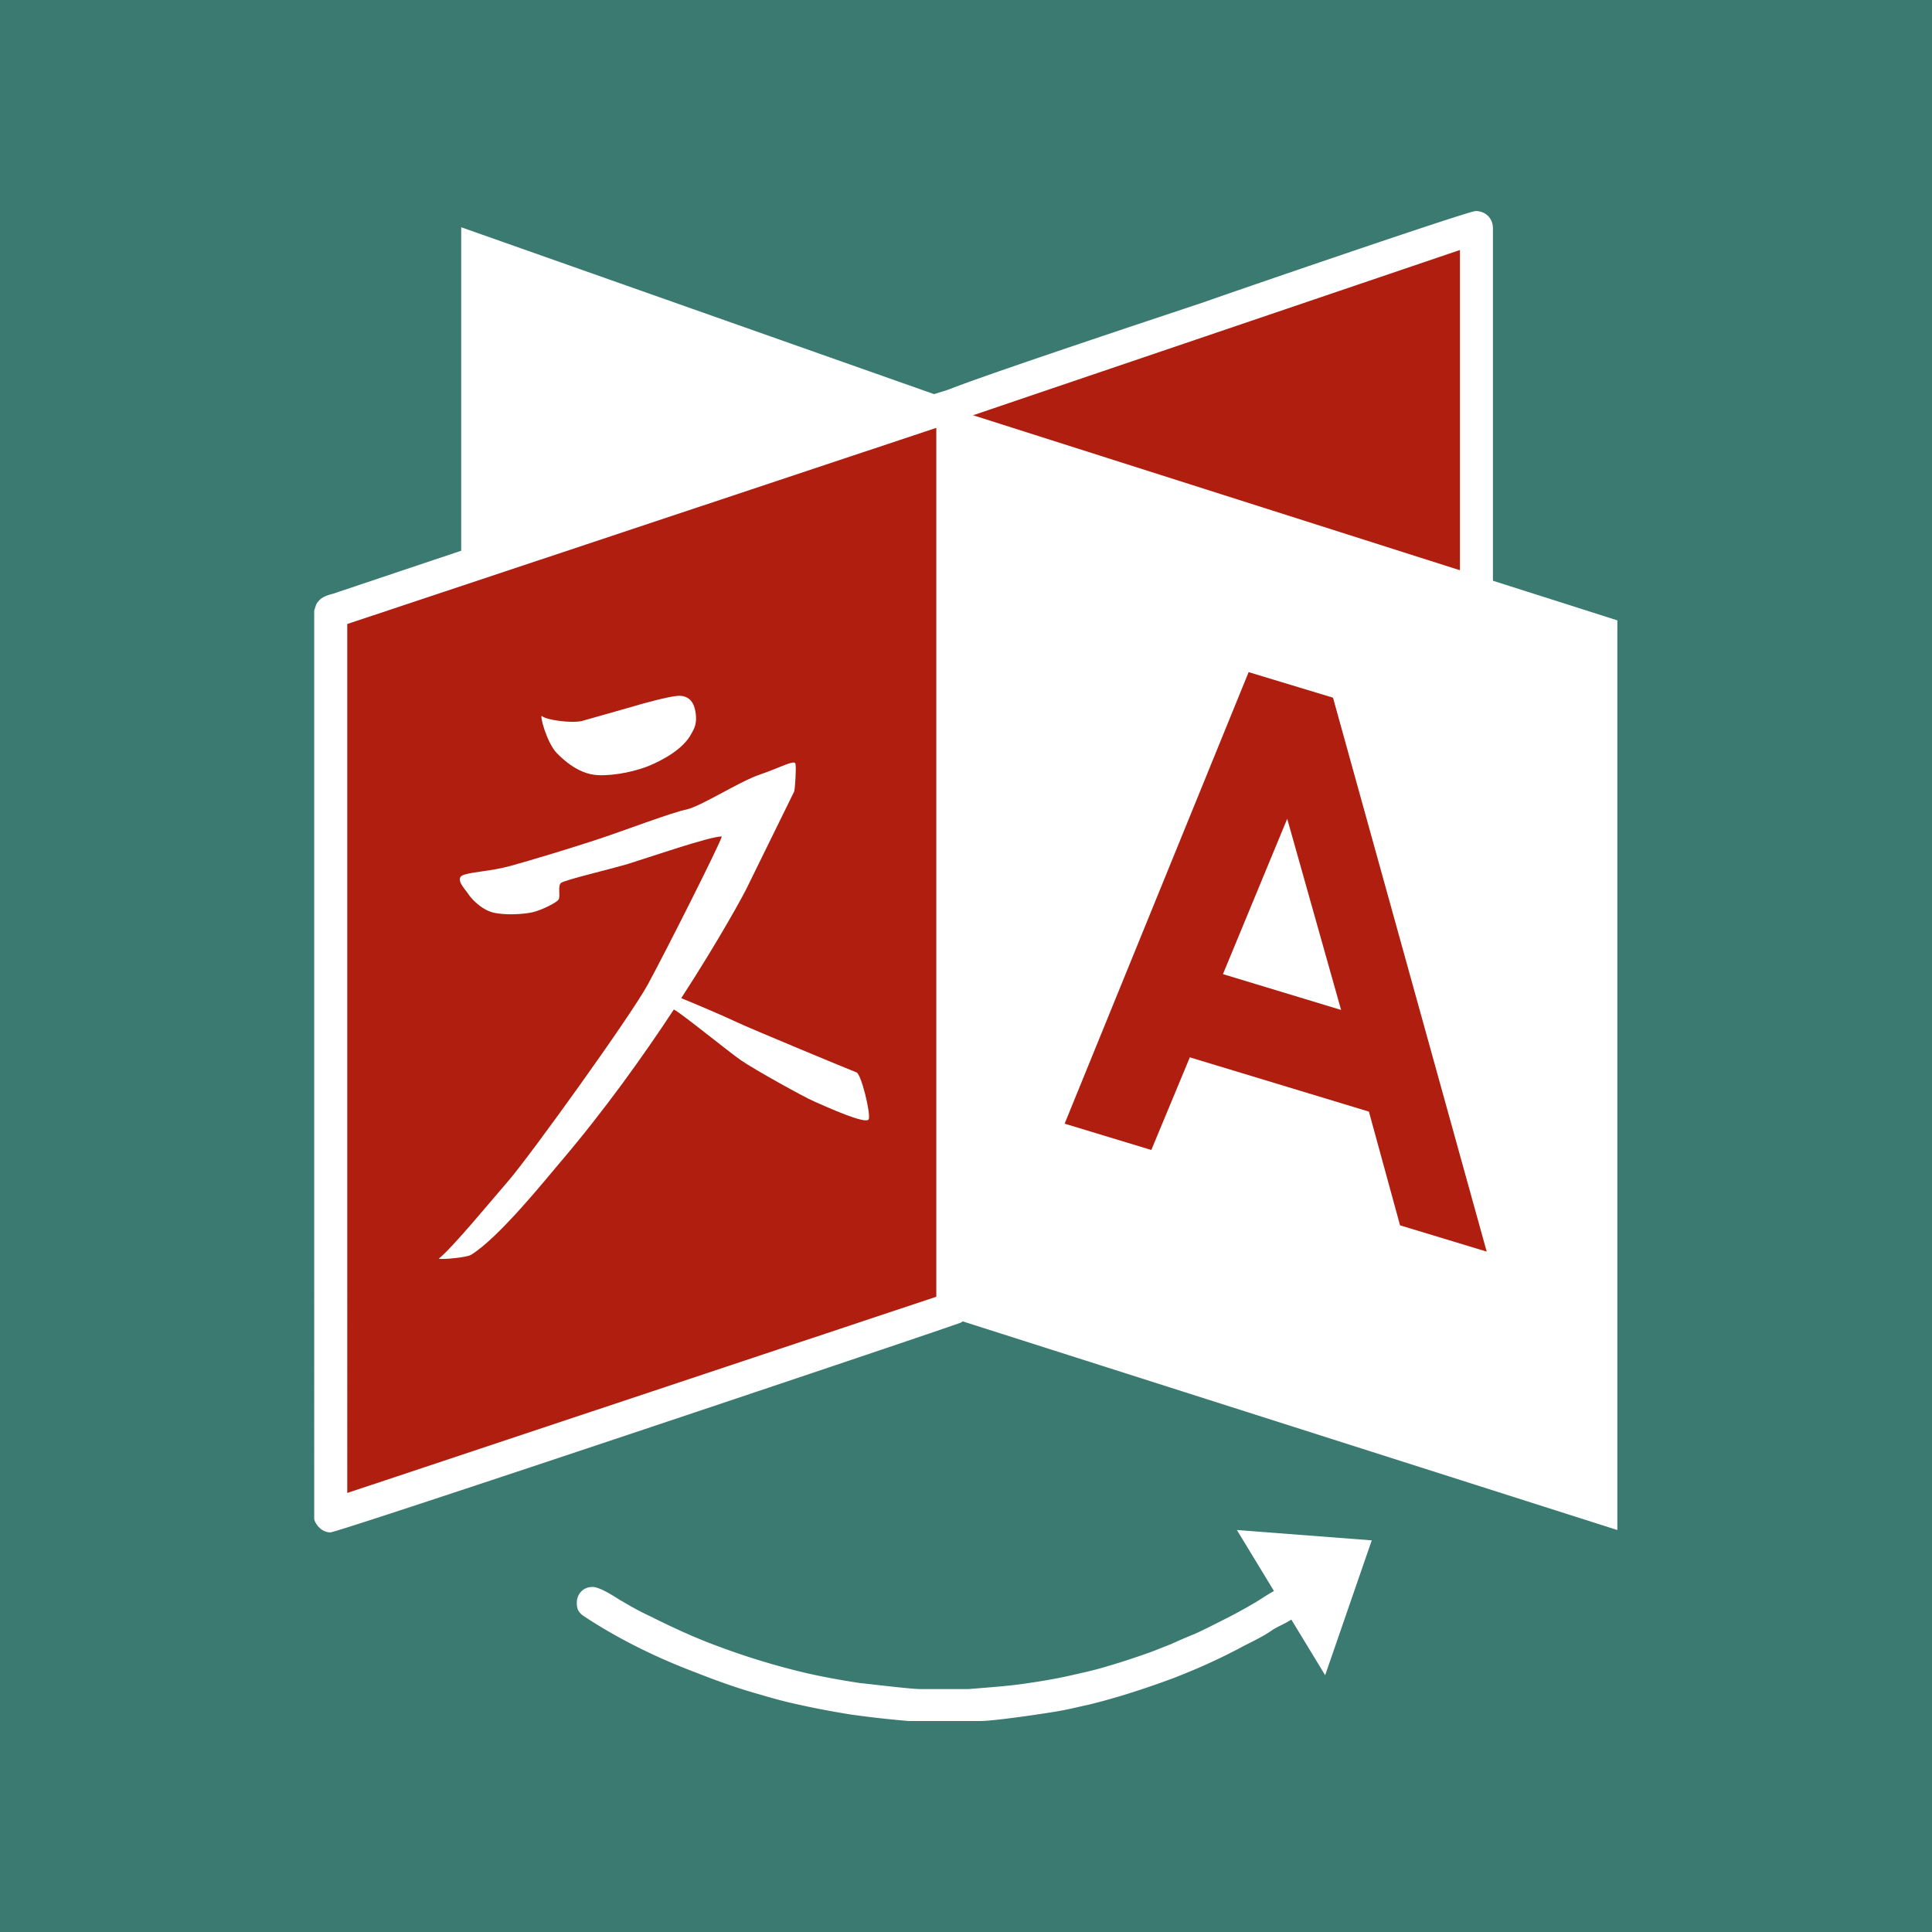
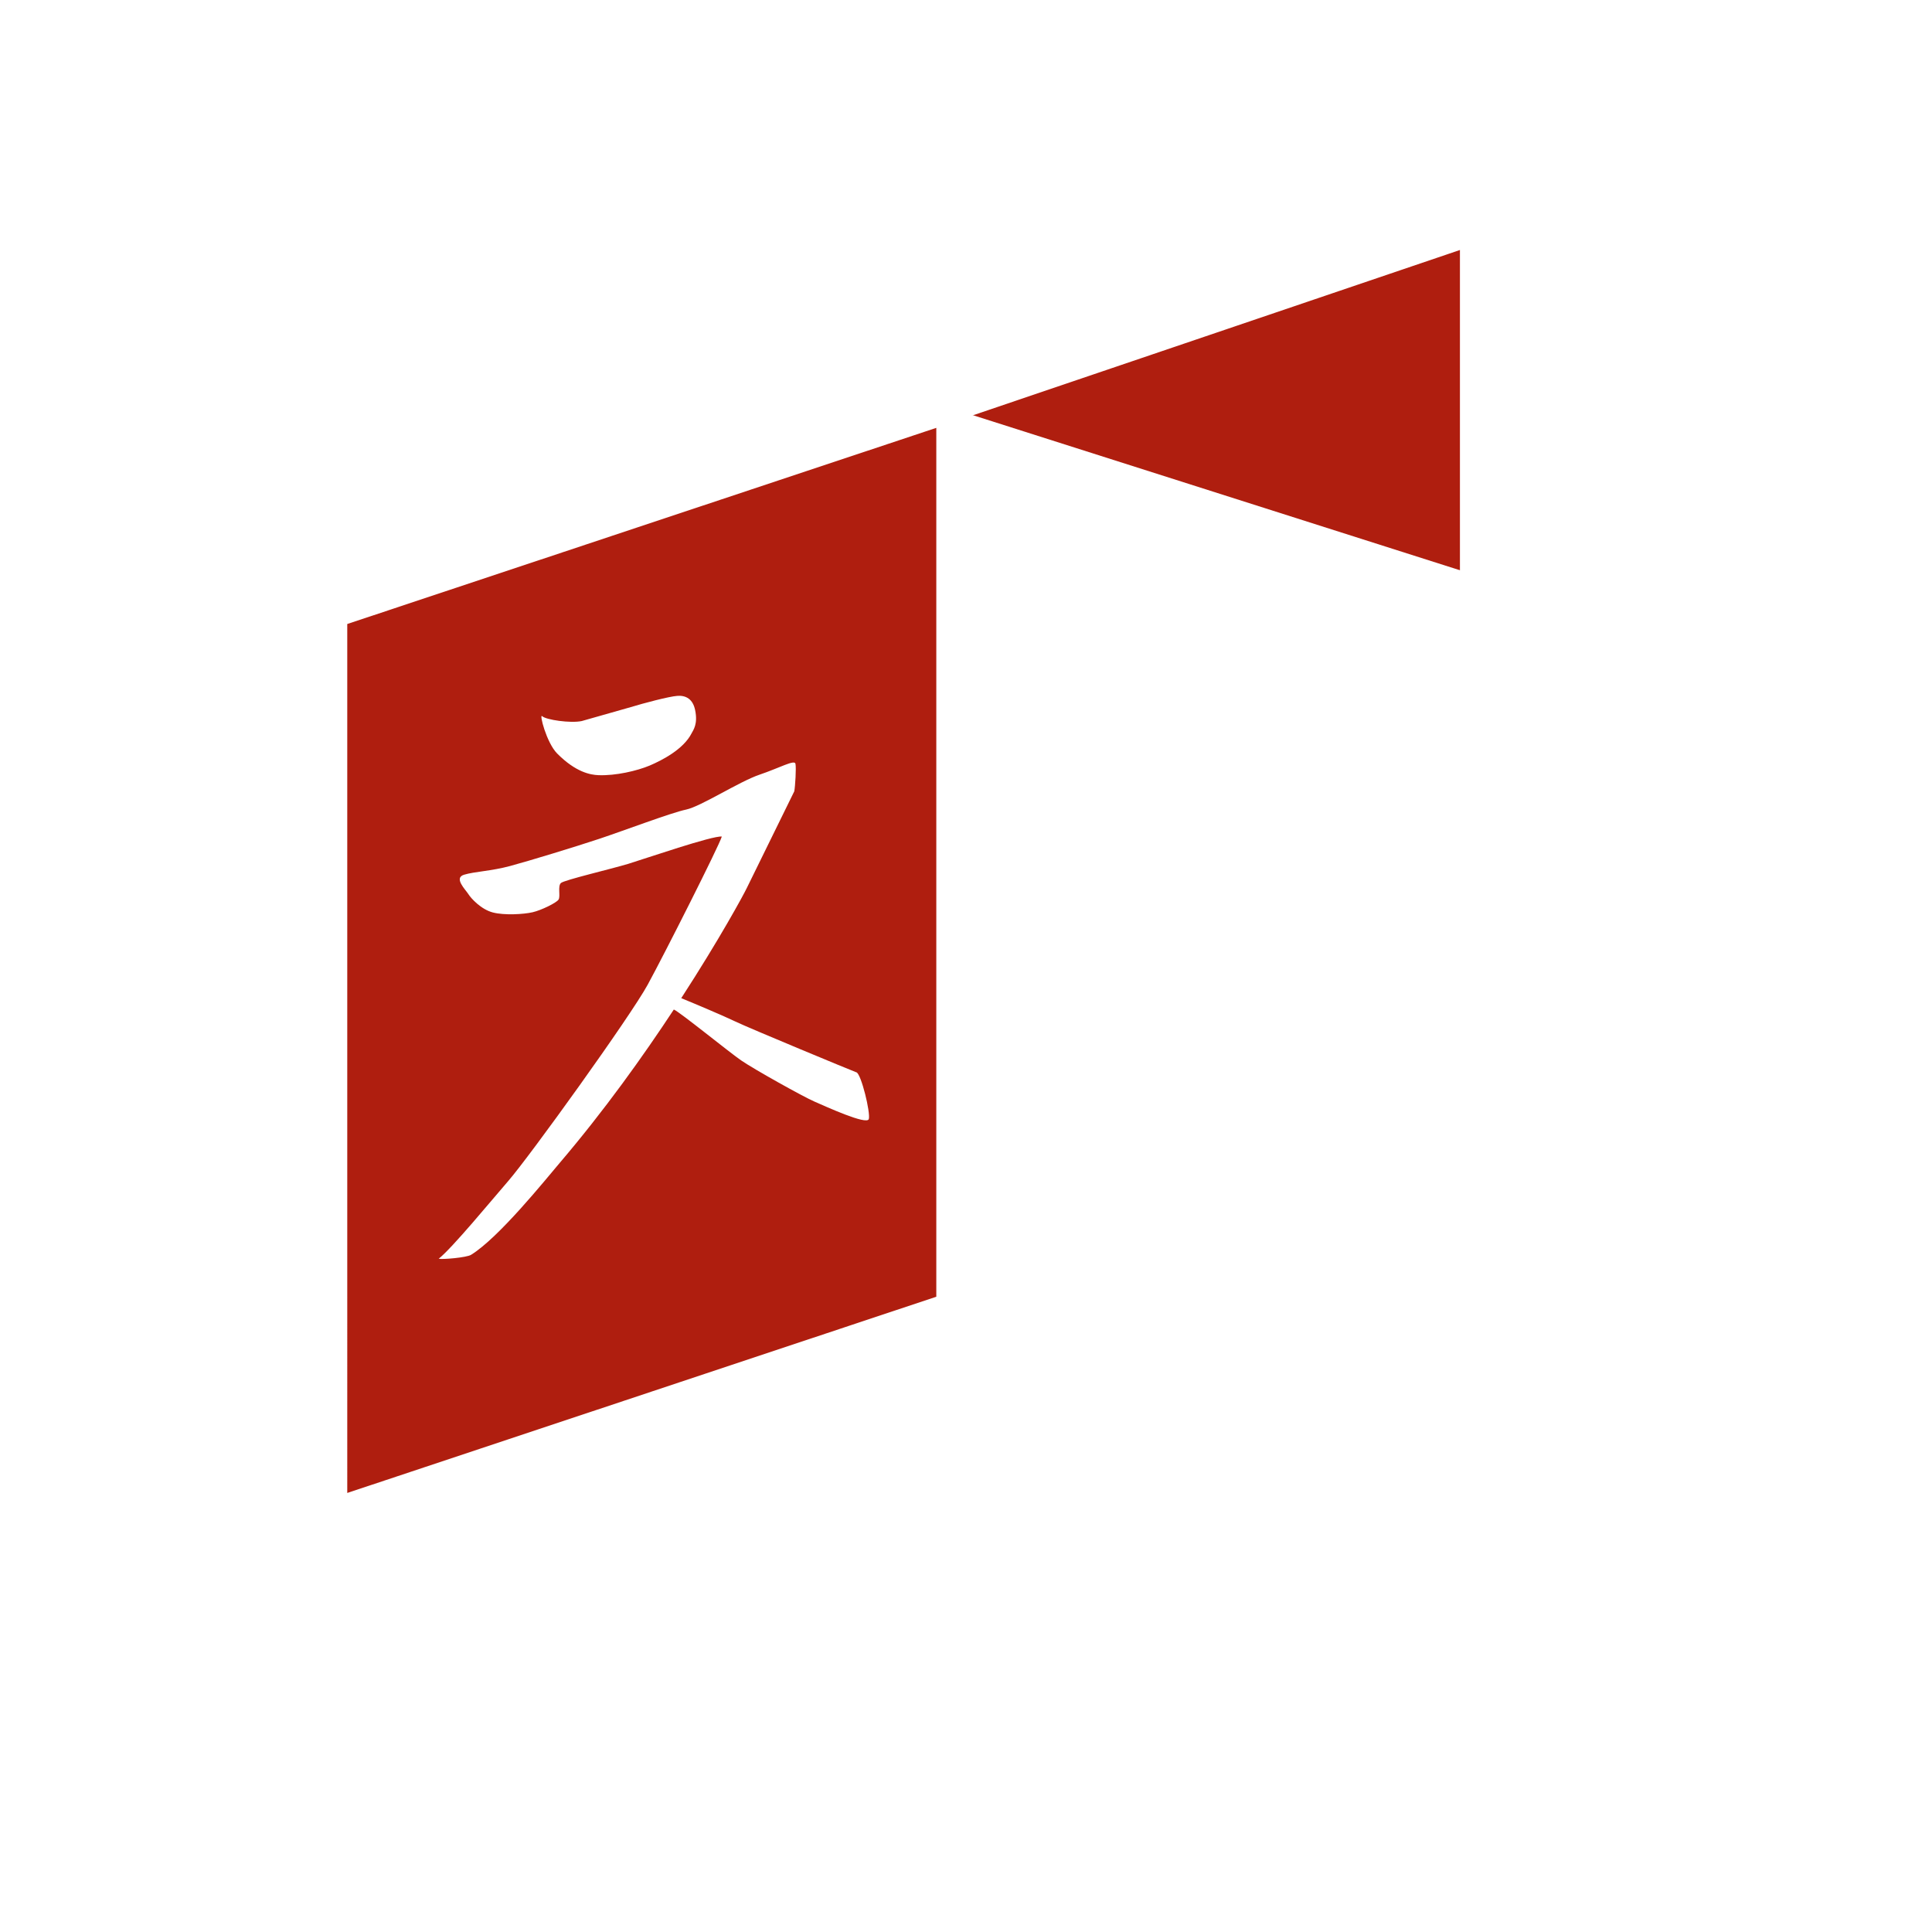
<svg xmlns="http://www.w3.org/2000/svg" width="512" height="512">
-   <path d="M0 0h512v512H0Z" style="fill:#fff;fill-opacity:1;fill-rule:nonzero;stroke:none" />
-   <path d="M0 0h512v512H0Z" style="fill:#3a7a70;fill-opacity:1;fill-rule:nonzero;stroke:none" />
-   <path d="M110.37 32.903 24.907 2.74v186.01l85.464-27.65V32.9" style="fill:#fff;fill-opacity:1;fill-rule:nonzero;stroke:none" transform="translate(83.293 55.942) scale(1.563)" />
+   <path d="M110.37 32.903 24.907 2.74l85.464-27.65V32.9" style="fill:#fff;fill-opacity:1;fill-rule:nonzero;stroke:none" transform="translate(83.293 55.942) scale(1.563)" />
  <path d="m108.32 32.81 88.737-30.162v186.01l-88.737-27.65v-128.2" style="fill:#af1e0f;fill-opacity:1;fill-rule:nonzero;stroke:none" transform="translate(83.293 55.942) scale(1.563)" />
  <path d="m2.745 221.31 105.58-35.19V32.79L2.745 67.978v153.34" style="fill:#af1e0f;fill-opacity:1;fill-rule:nonzero;stroke:none" transform="translate(83.293 55.942) scale(1.563)" />
  <path d="m156.43 223.63 14.963 24.617 7.9-22.867-22.853-1.75M38.64 85.64c-.56-.55.73 4.5 2.527 6.317 3.186 3.214 5.675 3.628 7 3.682 2.932.117 6.55-.73 8.7-1.63 2.08-.887 5.722-2.747 7.1-5.46.292-.58 1.1-1.554.6-3.96-.38-1.85-1.56-2.5-2.995-2.396-1.437.097-5.786 1.257-7.9 1.904l-8.33 2.368c-1.885.4-6.04-.2-6.702-.823m53.257 60.376c-.832-.302-18.045-7.433-20.485-8.6-1.997-.96-6.892-3.03-9.196-3.97 6.488-10.004 10.584-17.553 11.13-18.703l8.037-16.37c.156-.838.35-3.935.2-4.67-.15-.75-2.67.692-6.088 1.85-3.424 1.155-9.93 5.387-12.445 5.917-2.522.526-10.584 3.58-14.7 4.95s-11.928 3.75-15.138 4.617c-3.21.867-6.02.936-7.818 1.48-1.798.544.24 2.518.717 3.273.472.755 2.172 2.606 4.15 3.123 1.978.517 5.25.312 6.74-.03 1.5-.346 4.07-1.607 4.417-2.158.35-.56-.18-2.284.4-2.806.595-.516 8.45-2.352 11.417-3.248 2.966-.912 14.32-4.822 15.86-4.623-.487 1.617-9.62 19.706-12.56 25.103-2.94 5.397-20.033 29.135-23.67 33.32-2.762 3.18-9.454 11.32-11.772 13.155.585.16 4.73-.194 5.484-.662 4.705-2.898 12.542-12.654 15.065-15.625 7.5-8.796 14.1-18.036 19.316-25.965h.005c1.018.424 9.25 7.13 11.397 8.617 2.147 1.487 10.623 6.214 12.46 6.998 1.836.794 8.893 4.048 9.2 2.947.297-1.1-1.276-7.603-2.1-7.92" style="fill:#fff;fill-opacity:1;fill-rule:nonzero;stroke:none" transform="translate(83.293 55.942) scale(1.563)" />
  <path d="M52.136 235.66a51.288 51.288 0 0 0 4.948 2.657c3.482 1.74 7.422 3.574 11.178 4.948a122.981 122.981 0 0 0 15.393 4.673c2.84.64 5.956 1.2 8.98 1.65.275 0 8.43 1.008 10.08 1.008h8.246c3.207-.275 6.23-.458 9.438-.916 2.565-.366 5.406-.825 8.155-1.466 2.016-.458 4.123-.916 6.14-1.558 1.924-.55 4.123-1.283 6.23-2.016 1.375-.458 2.84-1.1 4.307-1.65a88.544 88.544 0 0 1 4.032-1.741c1.65-.733 3.573-1.74 5.406-2.657a81.564 81.564 0 0 0 4.673-2.566c1.2-.64 3.94-2.75 5.406-2.75 1.65 0 2.75 1.466 2.75 2.75 0 2.657-3.573 3.482-5.223 4.673-1.74 1.2-3.848 2.107-5.68 3.115-3.665 1.924-7.422 3.573-10.995 4.948-4.673 1.74-9.804 3.4-14.386 4.5-1.74.366-3.482.825-5.223 1.1-.916.183-10.445 1.65-13.103 1.65h-12.1a176.5 176.5 0 0 1-9.804-1.1c-2.84-.458-5.864-1.008-8.705-1.65-2.2-.458-4.58-1.1-6.7-1.74-3.665-1.008-7.24-2.3-10.72-3.665-6.322-2.382-12.92-5.498-19.15-9.62-1.1-.733-1.2-1.466-1.2-2.3 0-1.374 1.008-2.657 2.657-2.657 1.466 0 4.398 2.107 4.948 2.382m58.924-203.22v153.93c-.099.511-.312.97-.64 1.374-.183.275-.55.64-.825.733-2.3.916-105.46 35.55-106.84 35.55-1.1 0-2.107-.733-2.657-1.924 0-.092-.092-.183-.092-.366V67.719c.183-.457.275-1.1.64-1.466.733-1.007 2.016-1.2 2.84-1.466 1.56-.55 103.17-34.633 104.64-34.633.916 0 2.932.642 2.932 2.3zm-5.6 151.64-99.85 33.26V70.012l99.874-33.26v147.34" style="fill:#fff;fill-opacity:1;fill-rule:evenodd;stroke:none" transform="translate(83.293 55.942) scale(1.563)" />
  <path d="M199.84 2.926v185.36c-.09 2.107-1.557 3.024-2.932 3.024-1.192 0-9.804-2.932-11.27-3.4l-34.635-10.72-7.697-2.474a191.692 191.692 0 0 1-6.78-2.107l-29.595-9.346c-.366-.092-1.283-1.374-1.283-1.65V32.153c.183-.457.366-1.007.825-1.373.733-.825 32.16-11.27 44.53-15.394 3.3-1.192 44.622-15.394 45.905-15.394 1.65 0 2.932 1.192 2.932 2.932zm-5.6 181.88-83.105-25.84V34.806l83.11-28.21v178.22" style="fill:#fff;fill-opacity:1;fill-rule:evenodd;stroke:none" transform="translate(83.293 55.942) scale(1.563)" />
  <path d="m220.93 223.63-111.02-35.387.465-154.05 110.56 35.2v154.25" style="fill:#fff;fill-opacity:1;fill-rule:nonzero;stroke:none" transform="translate(83.293 55.942) scale(1.563)" />
-   <path d="m158.42 78.17 14.304 4.333 26.06 93.92-14.692-4.458-5.28-19.28-30.363-9.203-6.53 15.707-14.697-4.46 31.197-76.56zm6.54 24.864-10.897 26.34 20.034 6.073-9.137-32.412" style="fill:#af1e0f;fill-opacity:1;fill-rule:evenodd;stroke:none" transform="translate(83.293 55.942) scale(1.563)" />
</svg>